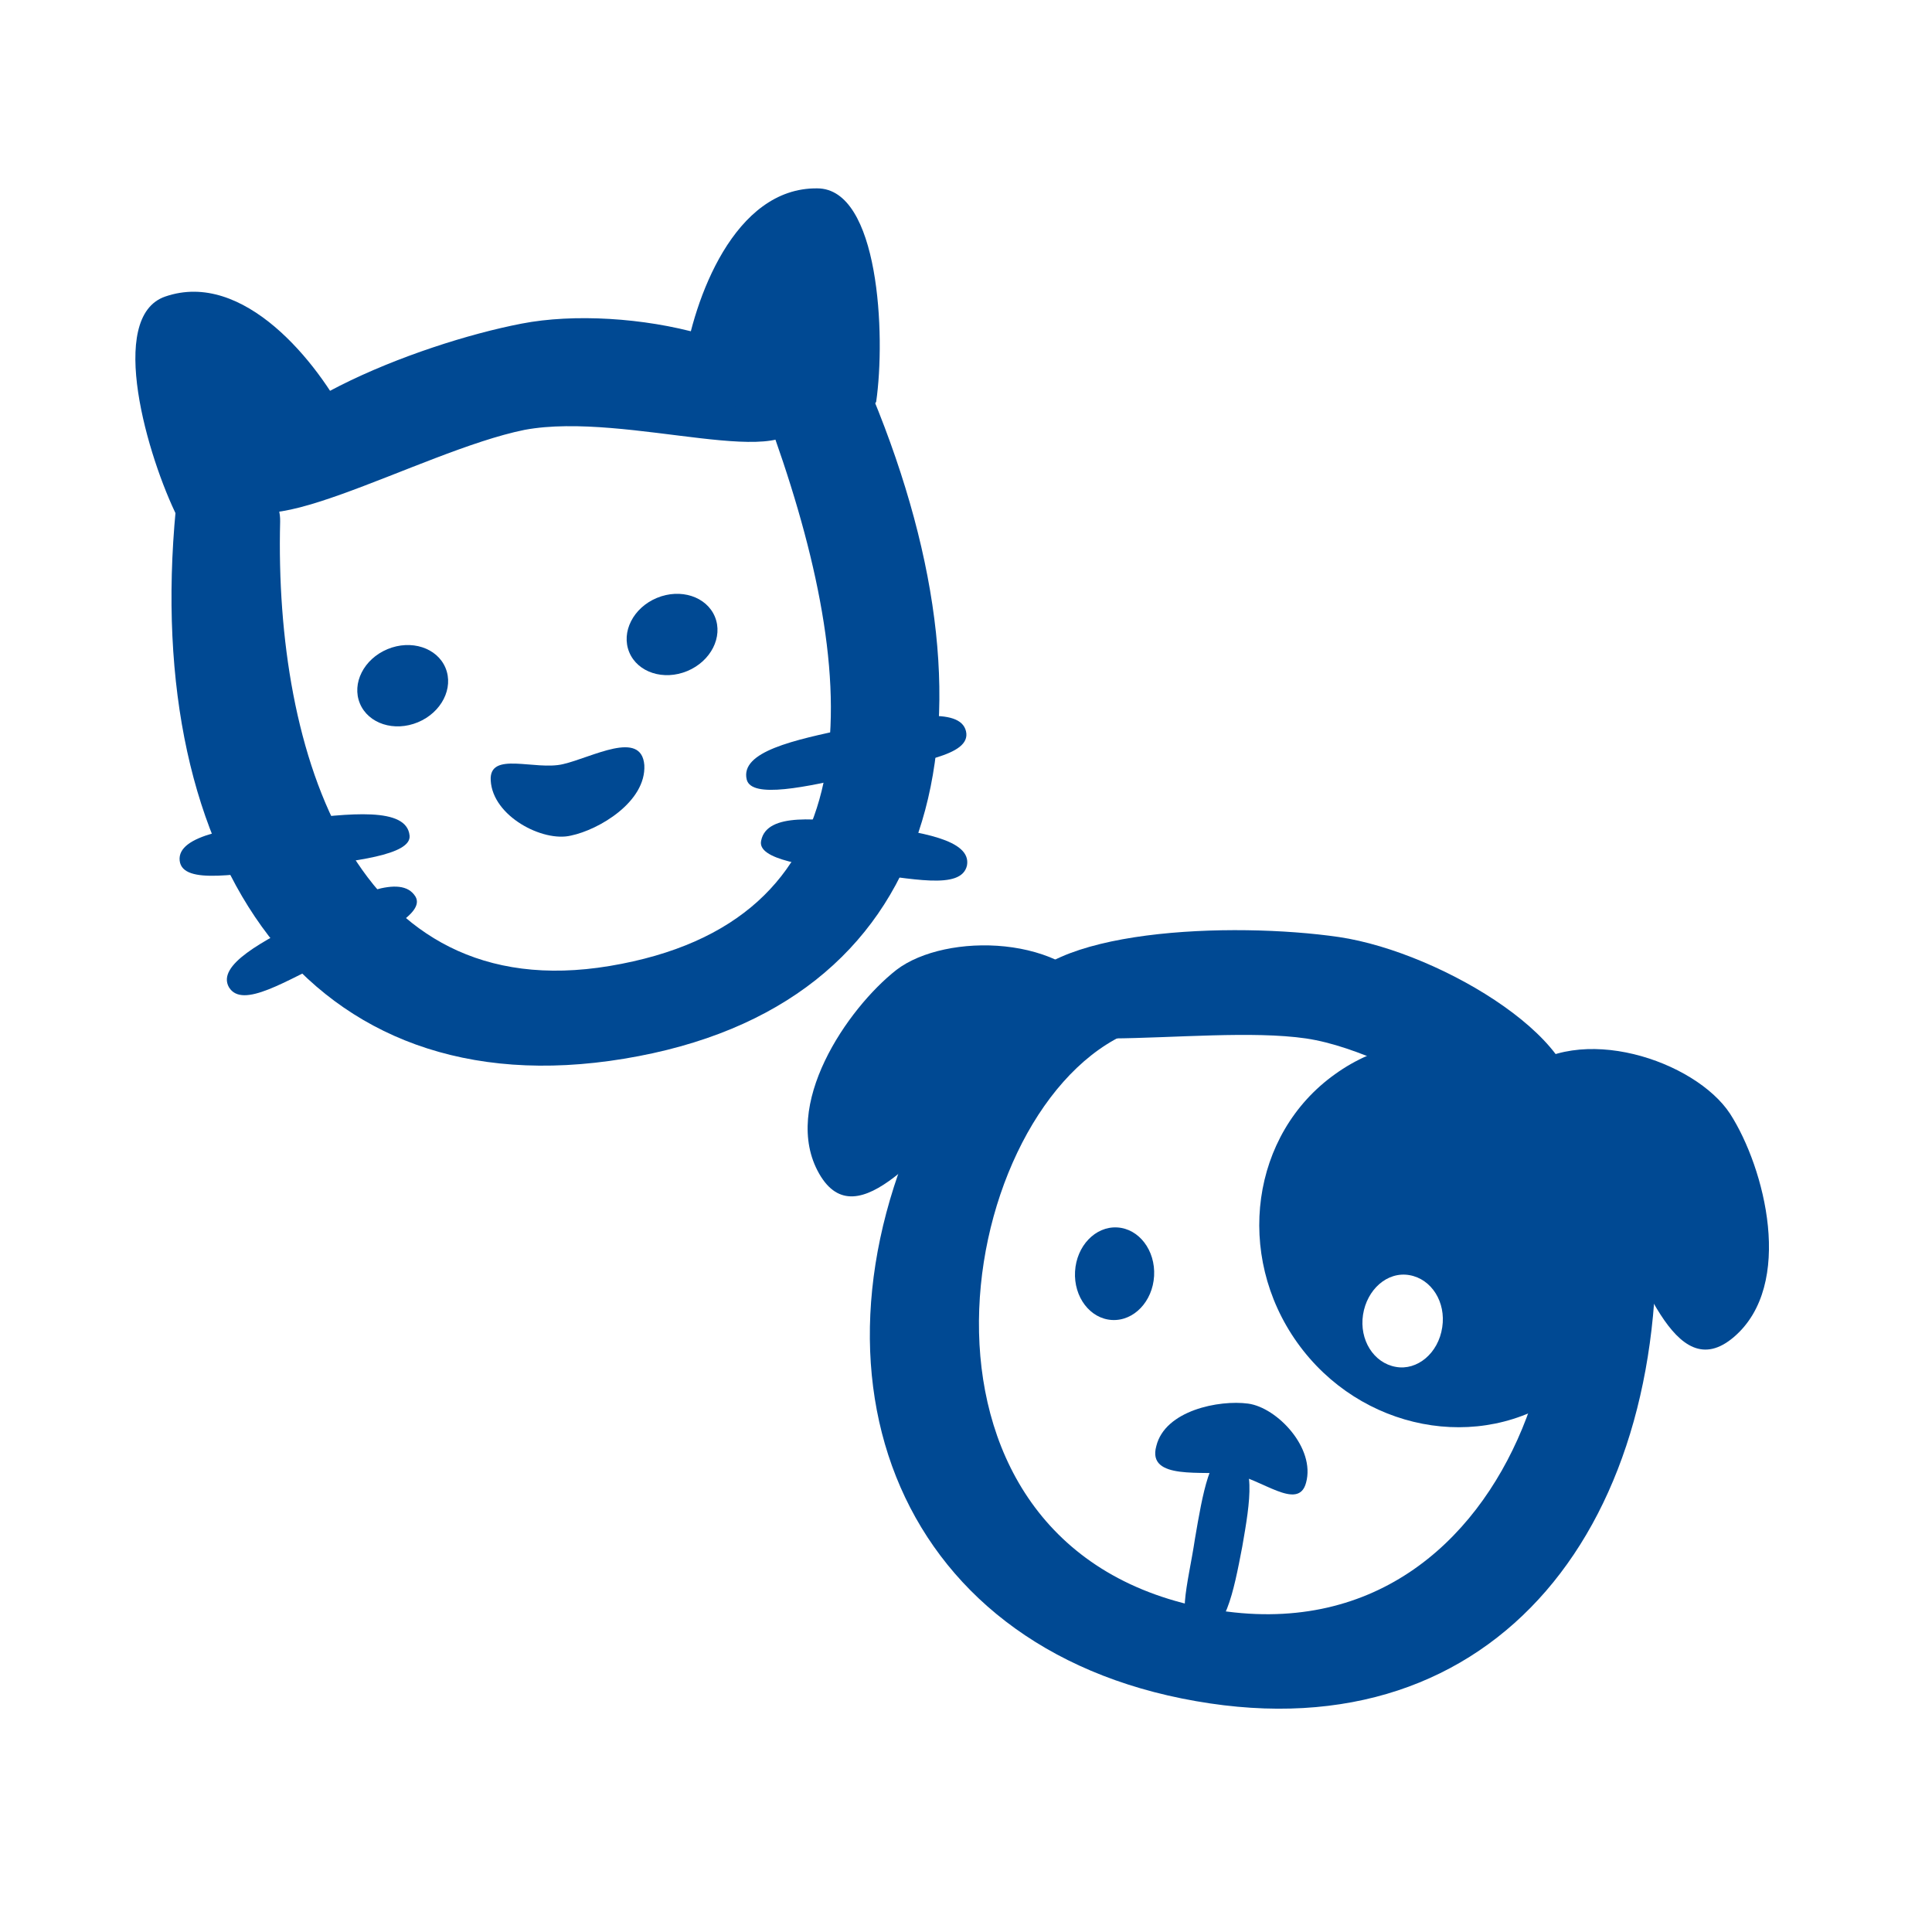
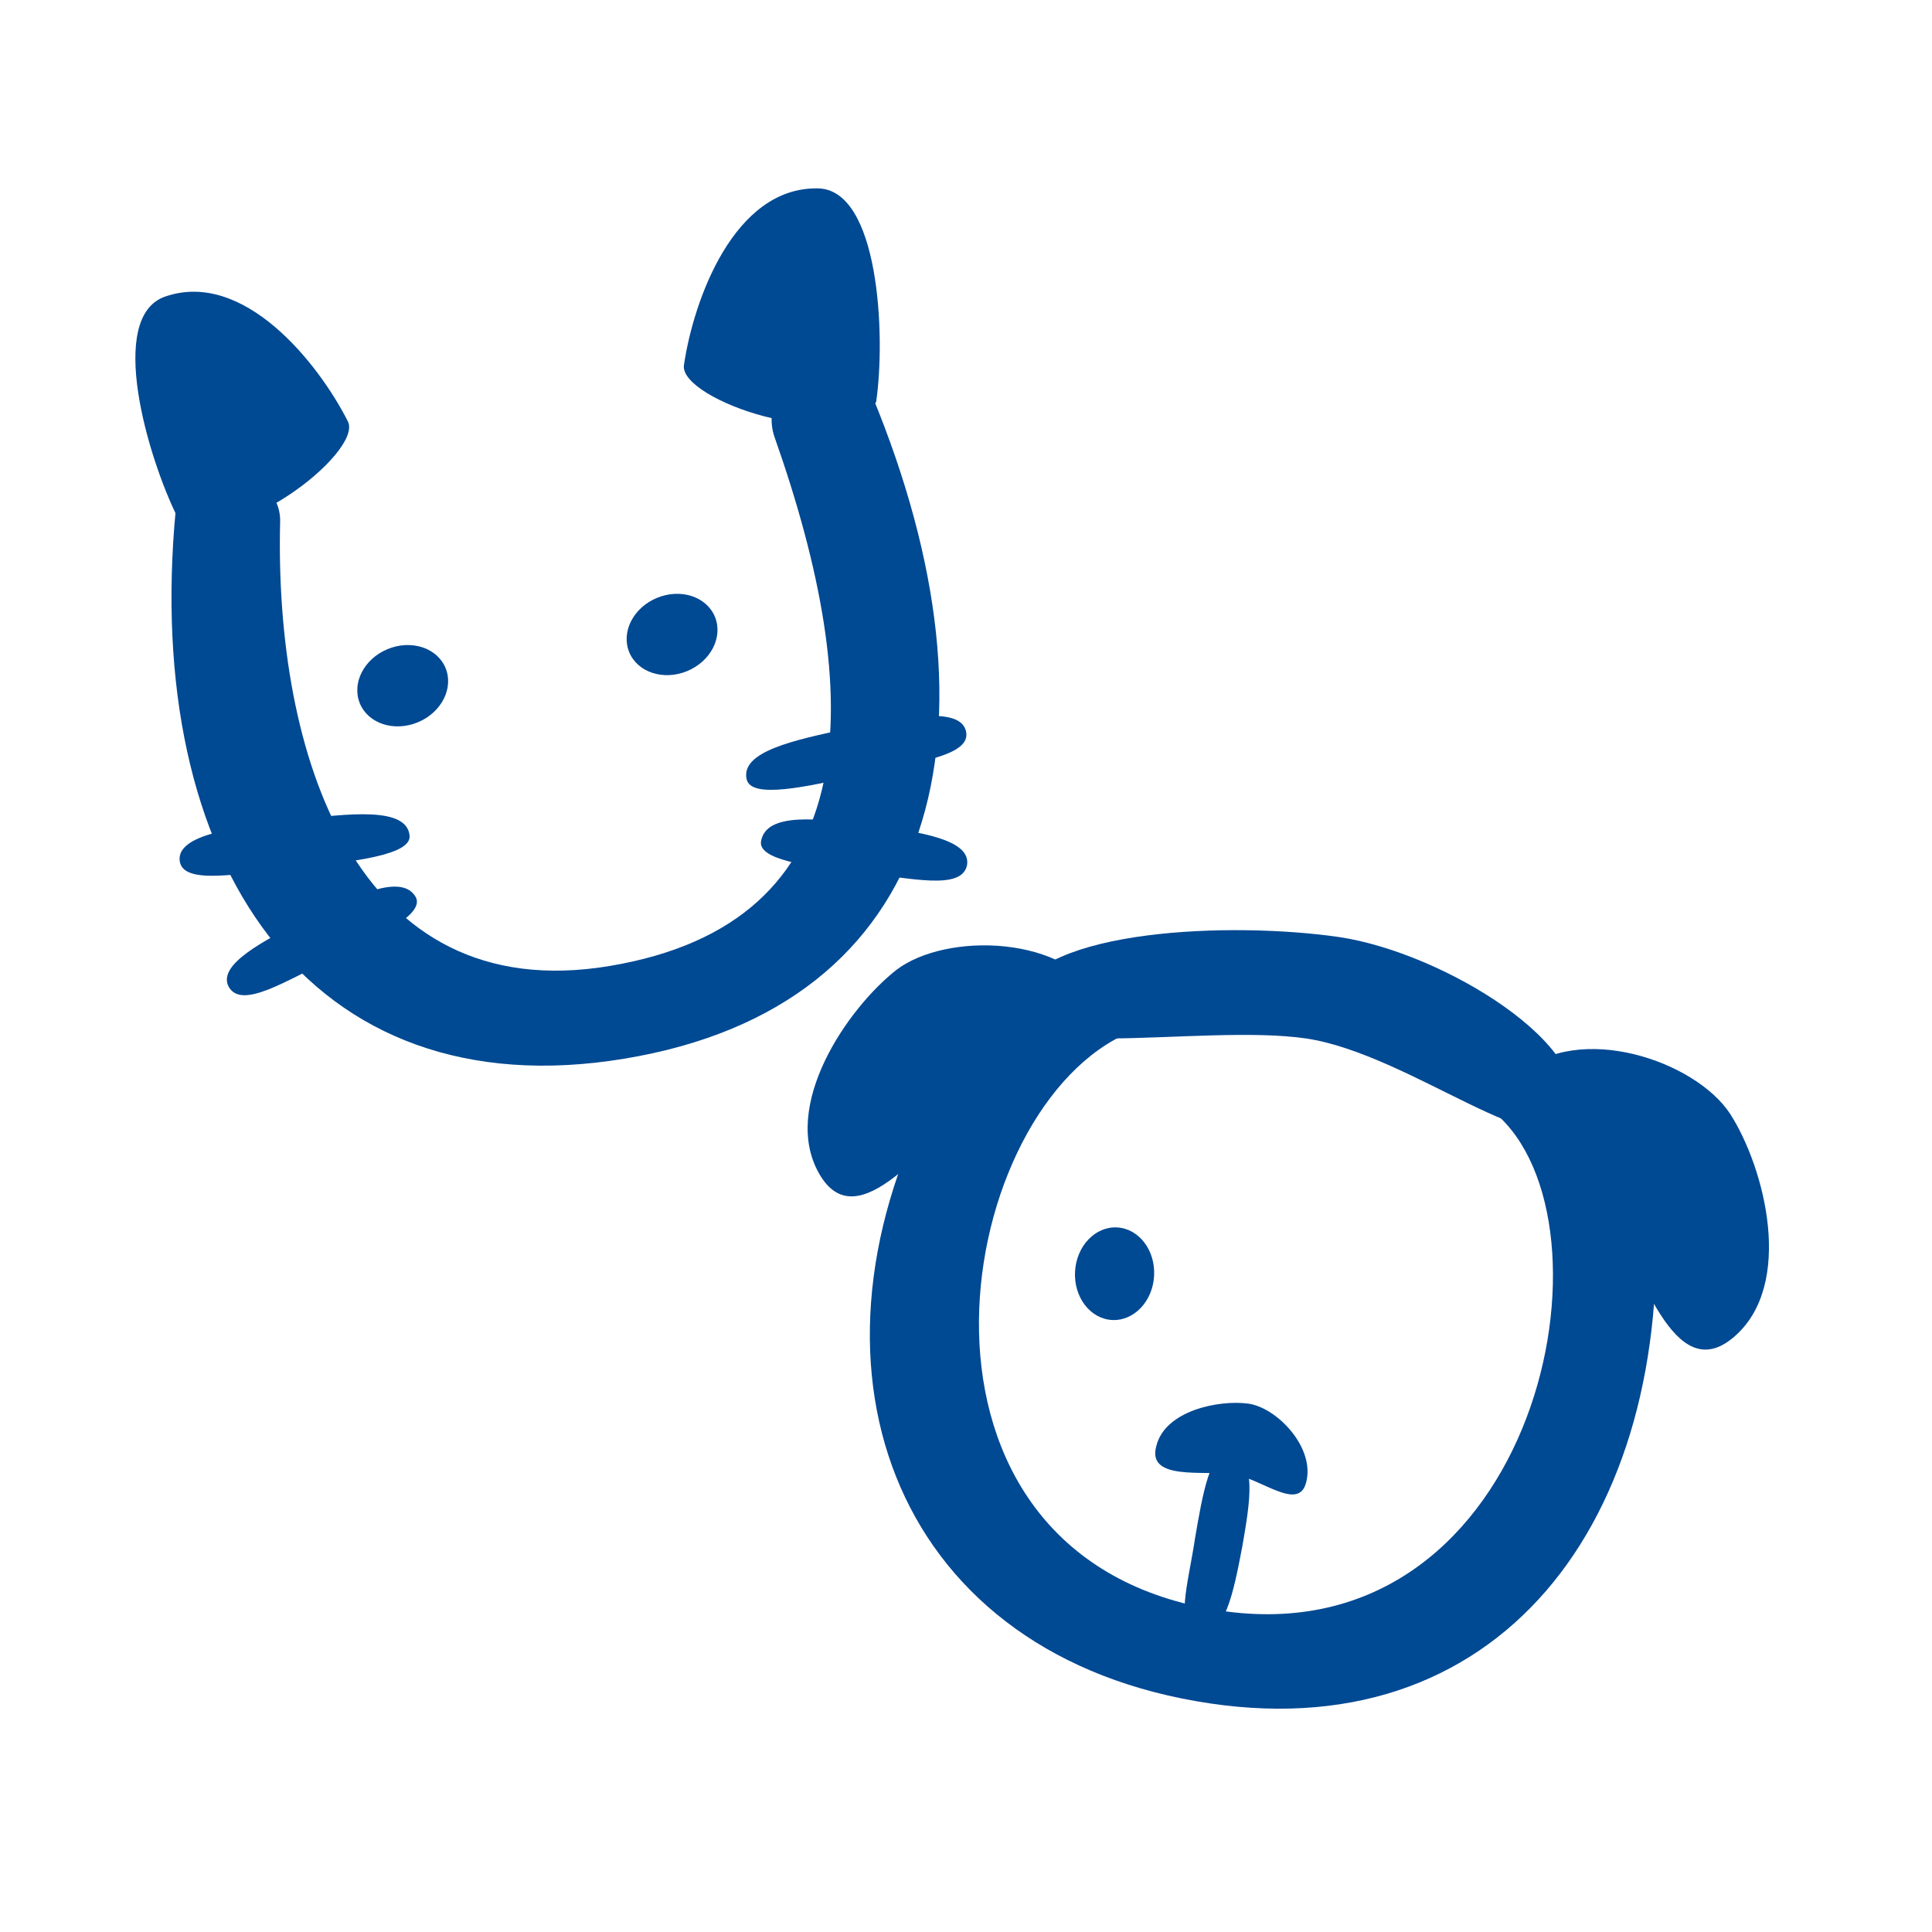
<svg xmlns="http://www.w3.org/2000/svg" version="1.1" id="Layer_1" x="0px" y="0px" viewBox="0 0 200 200" style="enable-background:new 0 0 200 200;" xml:space="preserve">
  <style type="text/css">
	.st0{fill:#004993;}
	.st1{fill-rule:evenodd;clip-rule:evenodd;fill:#004993;}
</style>
  <path class="st0" d="M87.9,75.4c5.7-1.2,11.5-2.3,12.1,0.3c0.6,2.6-5.3,3.2-11,4.5c-5.6,1.3-11.2,2.5-11.7,0.5  C76.6,77.8,82.2,76.6,87.9,75.4z" />
  <path class="st0" d="M30.3,84.9c-6,0.7-12,1.5-11.7,4.2c0.3,2.6,6.2,1.3,12.2,0.7c5.9-0.6,11.8-1.3,11.6-3.3  C42.1,83.5,36.2,84.2,30.3,84.9z" />
  <path class="st0" d="M89.9,85.4c5.3,0.7,10.7,1.5,10.2,4.2c-0.6,2.6-5.8,1.3-11.2,0.7C83.6,89.7,78.3,89,78.8,87  C79.4,84.1,84.6,84.7,89.9,85.4z" />
  <path class="st0" d="M32,95c-4.8,2.4-9.6,4.9-8.3,7.2c1.4,2.3,5.9-0.7,10.8-3c4.8-2.3,9.6-4.6,8.5-6.4C41.5,90.4,36.8,92.7,32,95z" />
-   <path class="st0" d="M82.8,43c0.3-7.7-18-11.6-28.8-9.5c-10.9,2.1-29.5,9.4-29.5,17c0,7.6,18.9-3.8,29.8-6  C65,42.5,82.6,49.3,82.8,43z" />
  <path class="st0" d="M21.4,48.3c3.5-0.6,7.7,2.1,7.6,5.7c-0.6,23.9,7.7,50.4,34.1,46c26.9-4.5,26.5-28,17.1-54.7  c-1.2-3.3,1.1-6.9,4.5-7.5c2.4-0.4,4.7,0.9,5.6,3.2c14.2,34.4,7.1,63.2-25.7,68.6C31.9,115,14.7,89.3,18.2,52.7  C18.4,50.4,19.1,48.7,21.4,48.3z" />
  <path class="st0" d="M70.8,37.8c1-6.8,5.2-18.4,13.8-18.3c6.4,0,7.1,15.2,6.1,22.1C87,47.1,70.3,41.4,70.8,37.8z" />
  <path class="st0" d="M36,43.6c-3.1-6.1-10.8-15.7-18.9-12.9c-6.1,2.1-1.8,16.7,1.3,22.9C23.7,57.6,37.7,46.8,36,43.6z" />
-   <path class="st0" d="M50.8,80.8c0.2,3.7,5.4,6.4,8.3,5.7c2.9-0.6,7.8-3.5,7.6-7.3c-0.3-3.7-5.4-0.8-8.4-0.1  C55.4,79.8,50.6,77.7,50.8,80.8z" />
  <ellipse transform="matrix(0.923 -0.384 0.384 0.923 -24.065 21.464)" class="st0" cx="41.7" cy="71" rx="4.8" ry="4.1" />
  <ellipse transform="matrix(0.923 -0.384 0.384 0.923 -19.897 31.767)" class="st0" cx="69.6" cy="65.7" rx="4.8" ry="4.1" />
  <path class="st0" d="M128.6,160.1c-0.9,4.7-1.8,9.4-4.5,9c-2.6-0.5-1.1-5.1-0.4-9.8c0.8-4.7,1.6-9.3,3.6-8.9  C130.2,150.9,129.4,155.5,128.6,160.1z" />
  <path class="st0" d="M162.6,115.5c2.8-7.1-13.2-16.9-24-18.5c-11-1.6-31-0.9-33.5,6.3c-2.5,7.2,19.1,2.6,30.1,4.2  C146,109.1,160.3,121.3,162.6,115.5z" />
  <path class="st0" d="M116.2,107.2c-17.9,8.7-24.8,53.5,9.3,59.4c33,5.7,42.6-38.6,29.8-50.9c1.8,0.3,4.1,0.3,6.5,0.1  c5.1-0.3,9.2,3.3,9.5,8.4c2,33.3-16.2,57.4-47.5,51.9c-31.6-5.5-42.3-35.1-26.6-64.1c2.2-4.1,7-6.3,11.7-5.8  C111.3,106.5,114,106.8,116.2,107.2z" />
  <path class="st0" d="M114.3,103.8c-3.8-7.1-16.4-7.3-21.5-3.4c-5.1,4-12,14.1-8,21.1c4,7,11.2-3.5,16.4-7.5  C106.3,110.1,117.5,109.6,114.3,103.8z" />
  <path class="st0" d="M135.2,153.5c1-3.6-3-7.8-6-8.2c-3-0.4-8.6,0.7-9.5,4.4c-1,3.6,4.9,2.5,7.9,2.9  C130.5,153,134.4,156.5,135.2,153.5z" />
  <path class="st0" d="M157.2,111.2c6.2-5.5,18.3-1.4,21.9,4.1c3.6,5.6,6.7,17.7,0.4,23.1c-6.3,5.4-9.6-7.3-13.2-12.9  C162.7,120,152.1,115.7,157.2,111.2z" />
  <ellipse transform="matrix(5.646279e-02 -0.998 0.998 5.646279e-02 -22.672 239.582)" class="st0" cx="115.4" cy="131.8" rx="4.8" ry="4.1" />
-   <path class="st1" d="M134.3,139c6.5,9.1,18.9,11.5,27.5,5.3c8.7-6.2,10.4-18.6,3.9-27.8s-18.9-11.5-27.5-5.3  C129.5,117.4,127.8,129.9,134.3,139z M149.3,137.4c0.4-2.6-1.1-5-3.4-5.4s-4.4,1.5-4.8,4.1c-0.4,2.6,1.1,5,3.4,5.4  C146.7,141.9,148.9,140.1,149.3,137.4z" />
</svg>